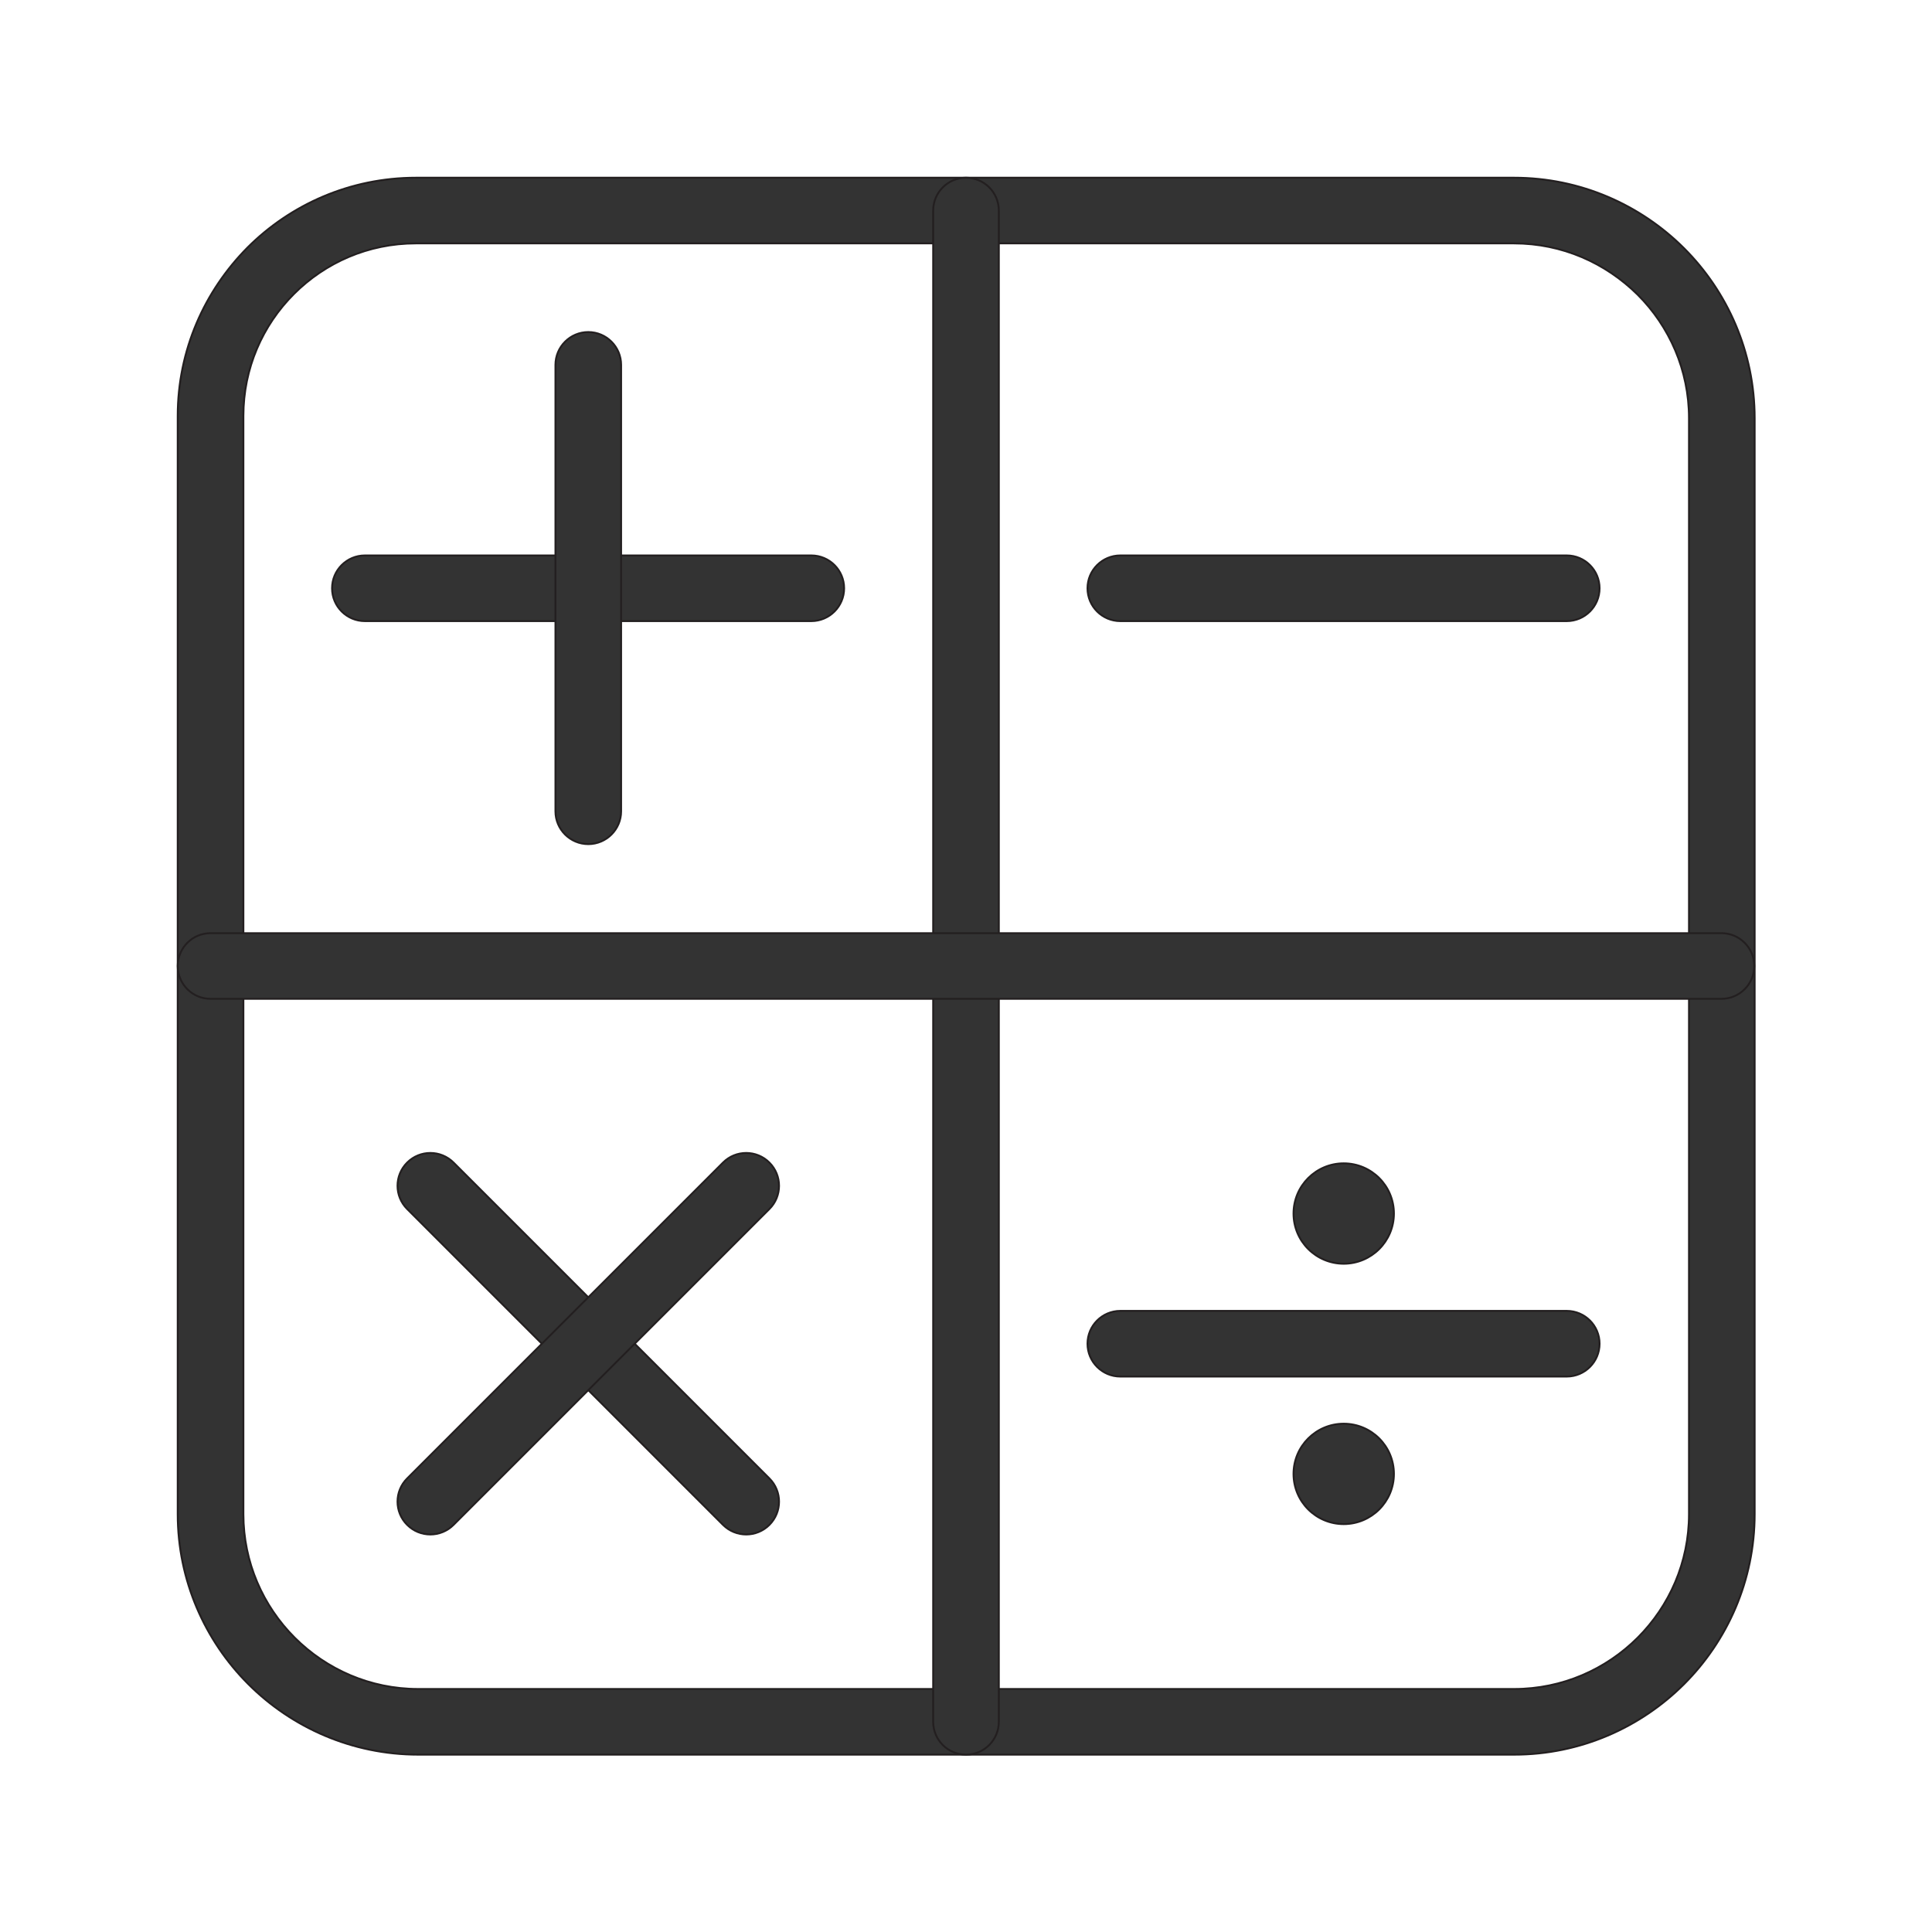
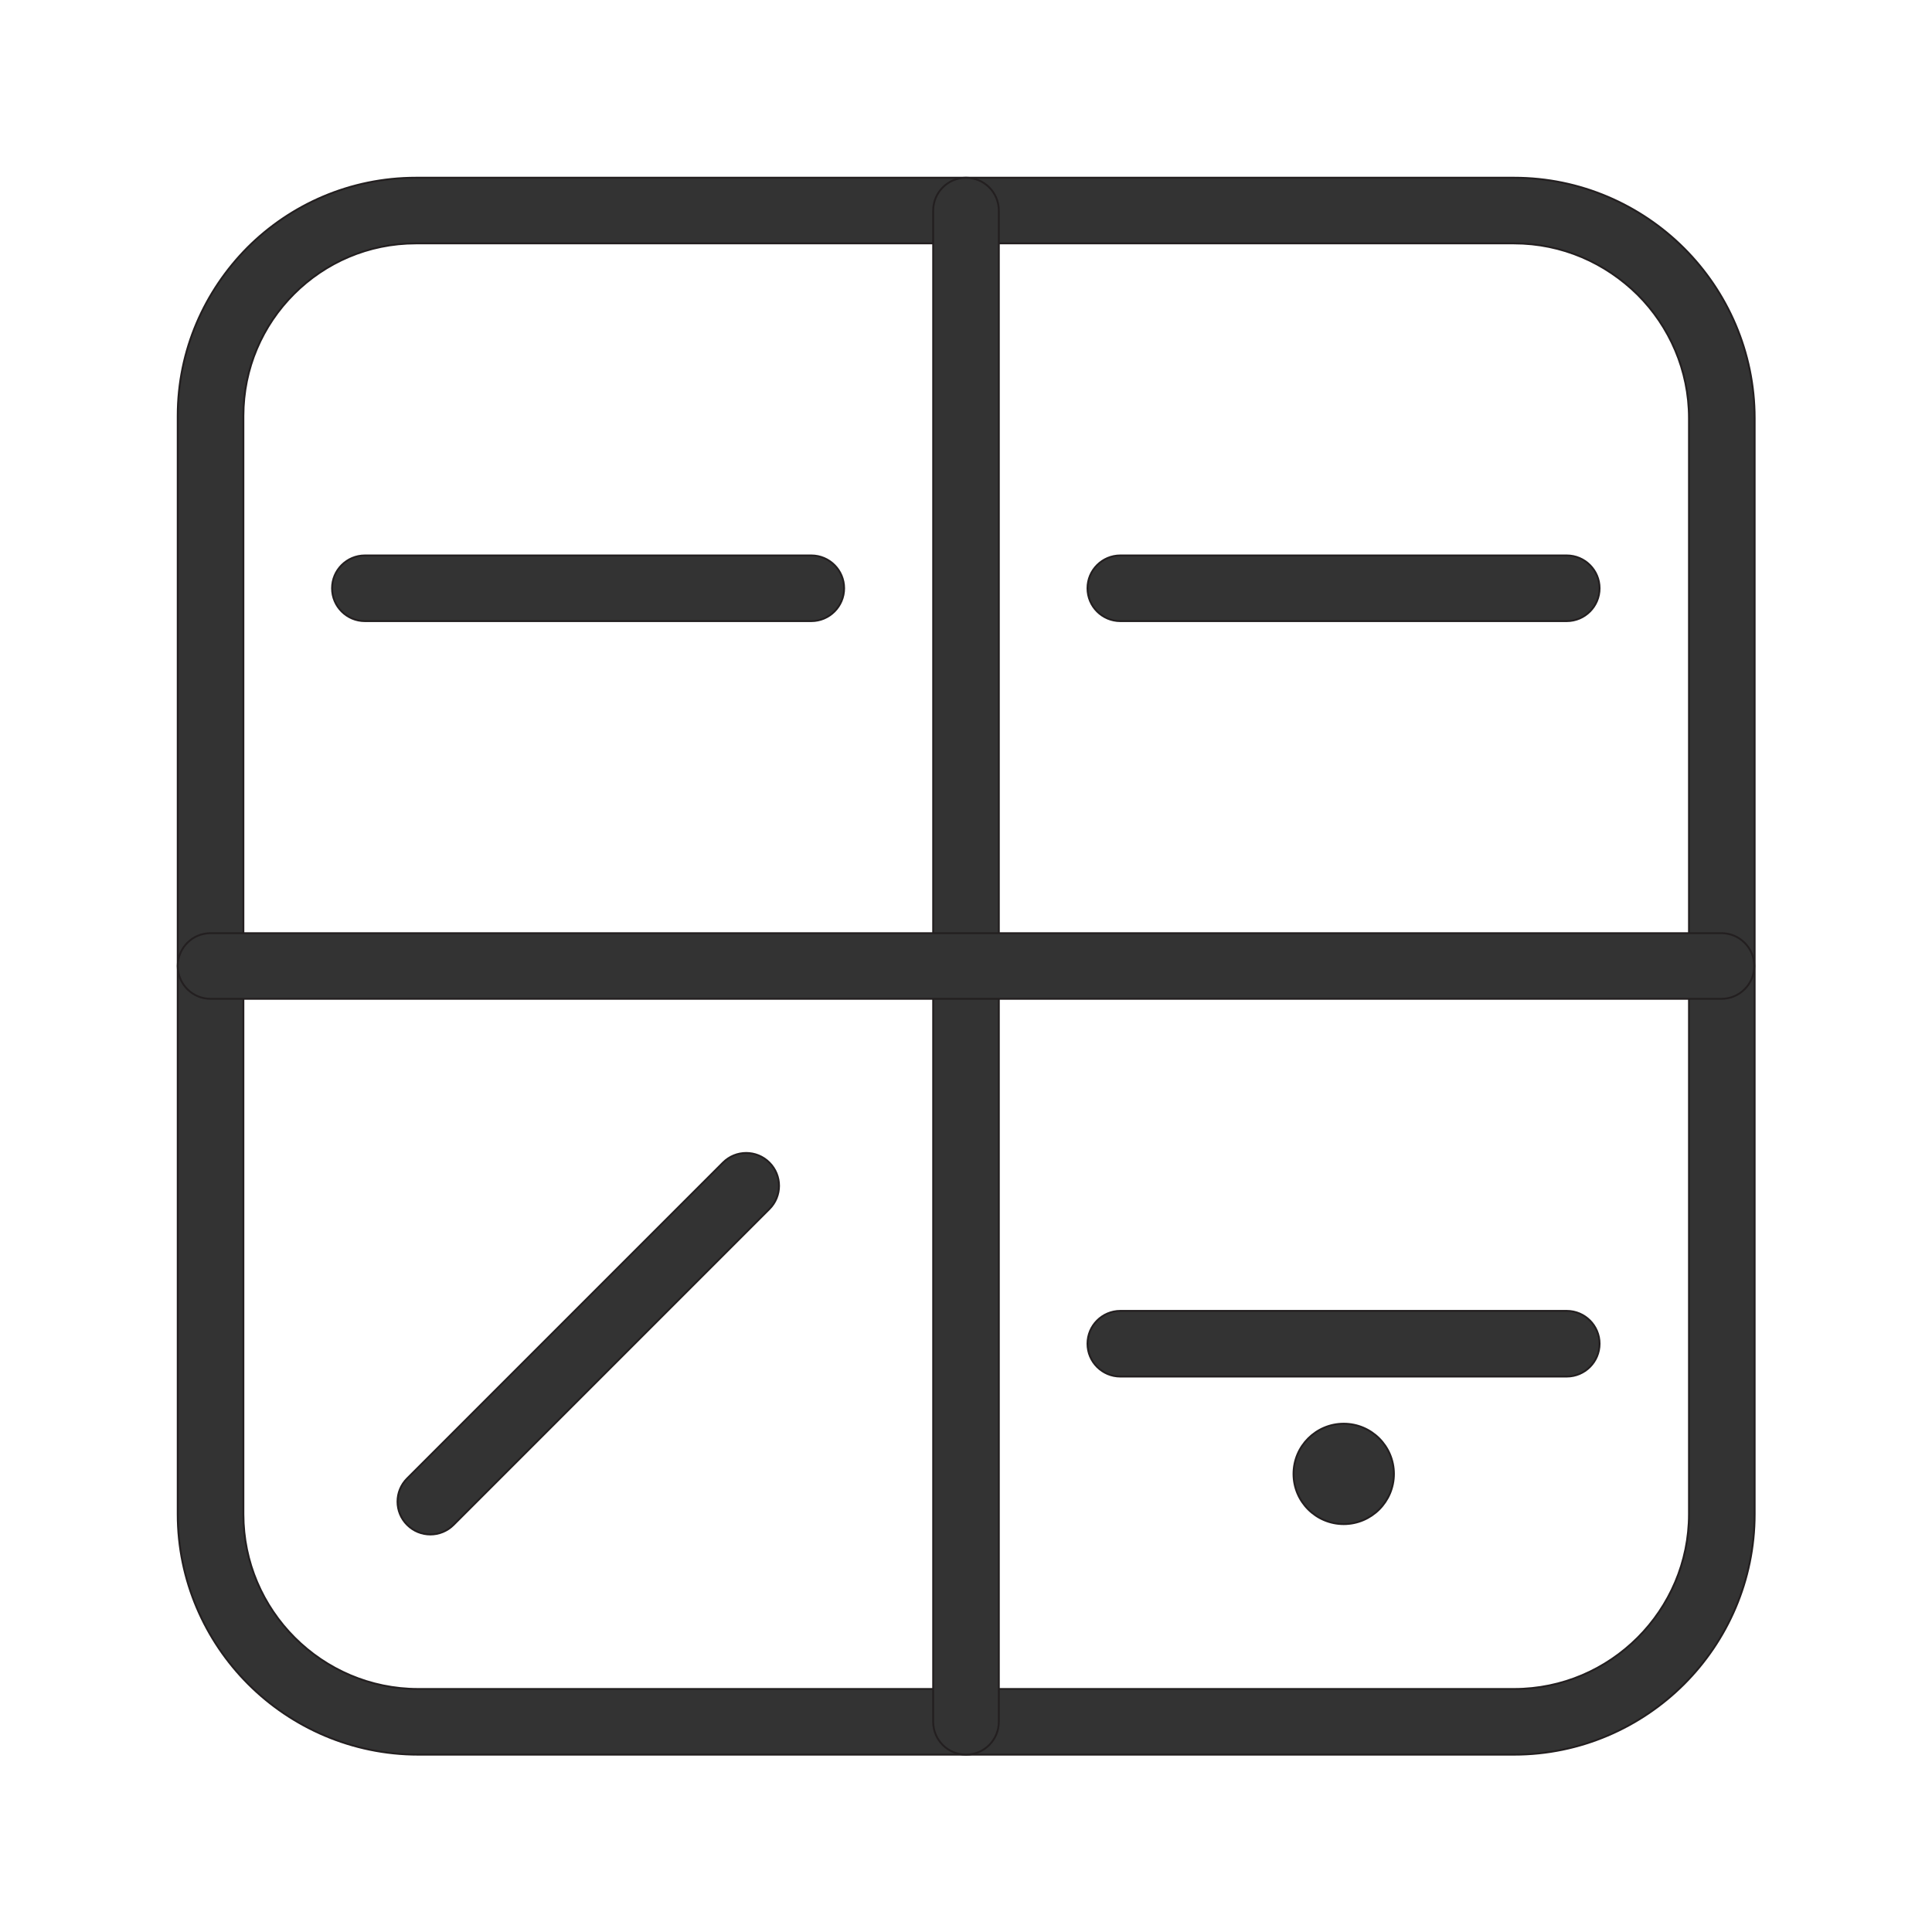
<svg xmlns="http://www.w3.org/2000/svg" version="1.1" id="Layer_1" x="0px" y="0px" viewBox="0 0 512 512" style="enable-background:new 0 0 512 512;" xml:space="preserve">
  <style type="text/css">
	.st0{fill:#78853C;}
	.st1{fill:#FFFFFF;}
	.st2{fill:#77843A;}
	.st3{fill:none;stroke:#333333;stroke-width:30;stroke-linecap:round;stroke-linejoin:round;}
	.st4{fill:#333333;}
	.st5{fill:#333333;stroke:#231F20;stroke-width:0.5;stroke-miterlimit:10;}
	.st6{fill-rule:evenodd;clip-rule:evenodd;fill:#333333;stroke:#231F20;stroke-width:0.5;stroke-miterlimit:10;}
	.st7{fill:none;stroke:#333333;stroke-width:23;stroke-linecap:round;stroke-linejoin:round;}
	.st8{fill:#584646;stroke:#584646;stroke-miterlimit:10;}
</style>
  <g>
    <path class="st5" d="M110.2,47.1h291.1c17.5,0,33.5,7.2,45,18.7c11.5,11.5,18.7,27.5,18.7,45v290.5c0,17.5-7.2,33.5-18.7,45   c-11.5,11.5-27.5,18.7-45,18.7H110.8c-17.5,0-33.5-7.2-45-18.7c-11.5-11.5-18.7-27.5-18.7-45V110.2c0-17.4,7.1-33.1,18.5-44.6   C77,54.2,92.8,47.1,110.2,47.1L110.2,47.1z M401.2,64.5H110.2c-12.6,0-24,5.1-32.3,13.4c-8.3,8.3-13.4,19.7-13.4,32.3v291.1   c0,12.7,5.2,24.3,13.6,32.7c8.4,8.4,20,13.6,32.7,13.6h290.5c12.7,0,24.3-5.2,32.7-13.6s13.6-20,13.6-32.7V110.8   c0-12.7-5.2-24.3-13.6-32.7C425.5,69.7,414,64.5,401.2,64.5z" />
    <path class="st5" d="M264.7,55.8c0-4.8-3.9-8.7-8.7-8.7c-4.8,0-8.7,3.9-8.7,8.7v400.5c0,4.8,3.9,8.7,8.7,8.7c4.8,0,8.7-3.9,8.7-8.7   V55.8z" />
    <path class="st5" d="M456.2,264.7c4.8,0,8.7-3.9,8.7-8.7c0-4.8-3.9-8.7-8.7-8.7H55.8c-4.8,0-8.7,3.9-8.7,8.7c0,4.8,3.9,8.7,8.7,8.7   H456.2z" />
    <path class="st5" d="M296.9,147.2c-4.8,0-8.7,3.9-8.7,8.7s3.9,8.7,8.7,8.7h118.3c4.8,0,8.7-3.9,8.7-8.7s-3.9-8.7-8.7-8.7H296.9z" />
    <path class="st5" d="M96.7,147.2c-4.8,0-8.7,3.9-8.7,8.7s3.9,8.7,8.7,8.7h118.3c4.8,0,8.7-3.9,8.7-8.7s-3.9-8.7-8.7-8.7H96.7z" />
-     <path class="st5" d="M164.6,96.7c0-4.8-3.9-8.7-8.7-8.7c-4.8,0-8.7,3.9-8.7,8.7v118.3c0,4.8,3.9,8.7,8.7,8.7c4.8,0,8.7-3.9,8.7-8.7   V96.7z" />
-     <path class="st5" d="M120.2,308.1c-3.4-3.4-8.9-3.4-12.3,0c-3.4,3.4-3.4,8.9,0,12.3l83.7,83.7c3.4,3.4,8.9,3.4,12.3,0   s3.4-8.9,0-12.3L120.2,308.1z" />
    <path class="st5" d="M203.9,320.4c3.4-3.4,3.4-8.9,0-12.3s-8.9-3.4-12.3,0l-83.7,83.7c-3.4,3.4-3.4,8.9,0,12.3   c3.4,3.4,8.9,3.4,12.3,0L203.9,320.4z" />
    <path class="st5" d="M296.9,347.4c-4.8,0-8.7,3.9-8.7,8.7s3.9,8.7,8.7,8.7h118.3c4.8,0,8.7-3.9,8.7-8.7s-3.9-8.7-8.7-8.7H296.9z" />
-     <circle class="st6" cx="356.1" cy="321.6" r="13.3" />
    <circle class="st6" cx="356.1" cy="390.6" r="13.3" />
  </g>
</svg>